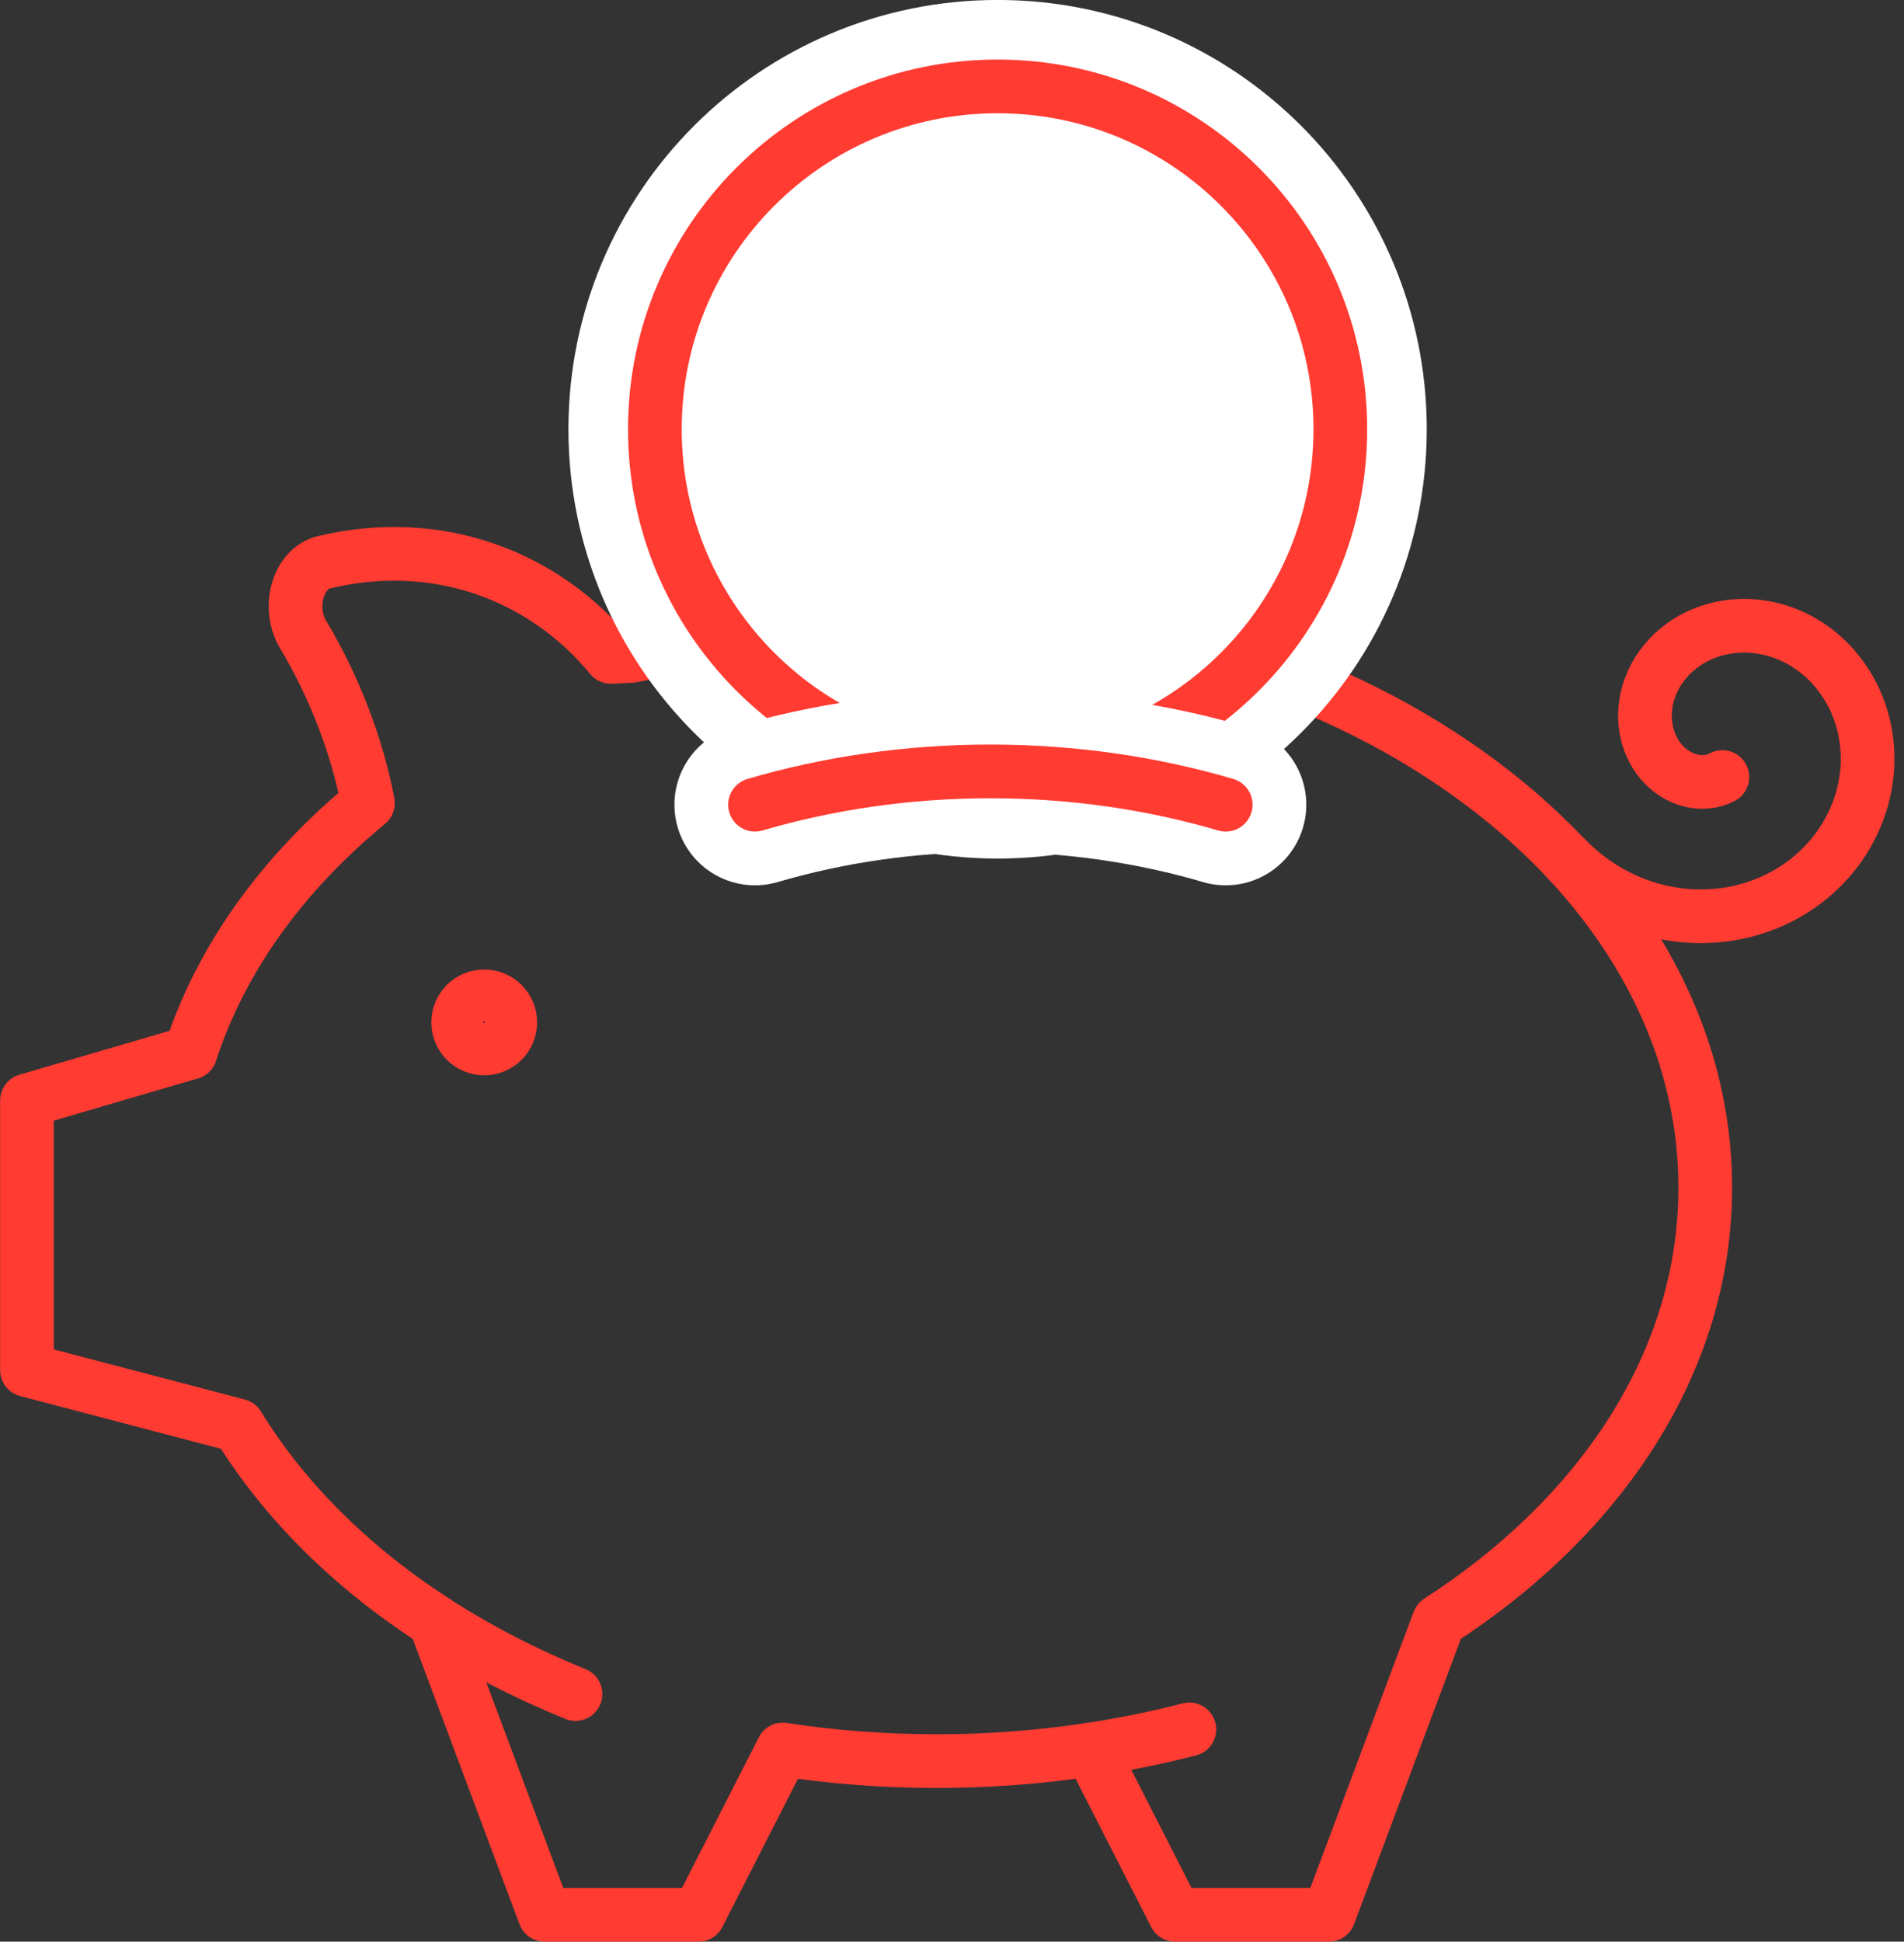
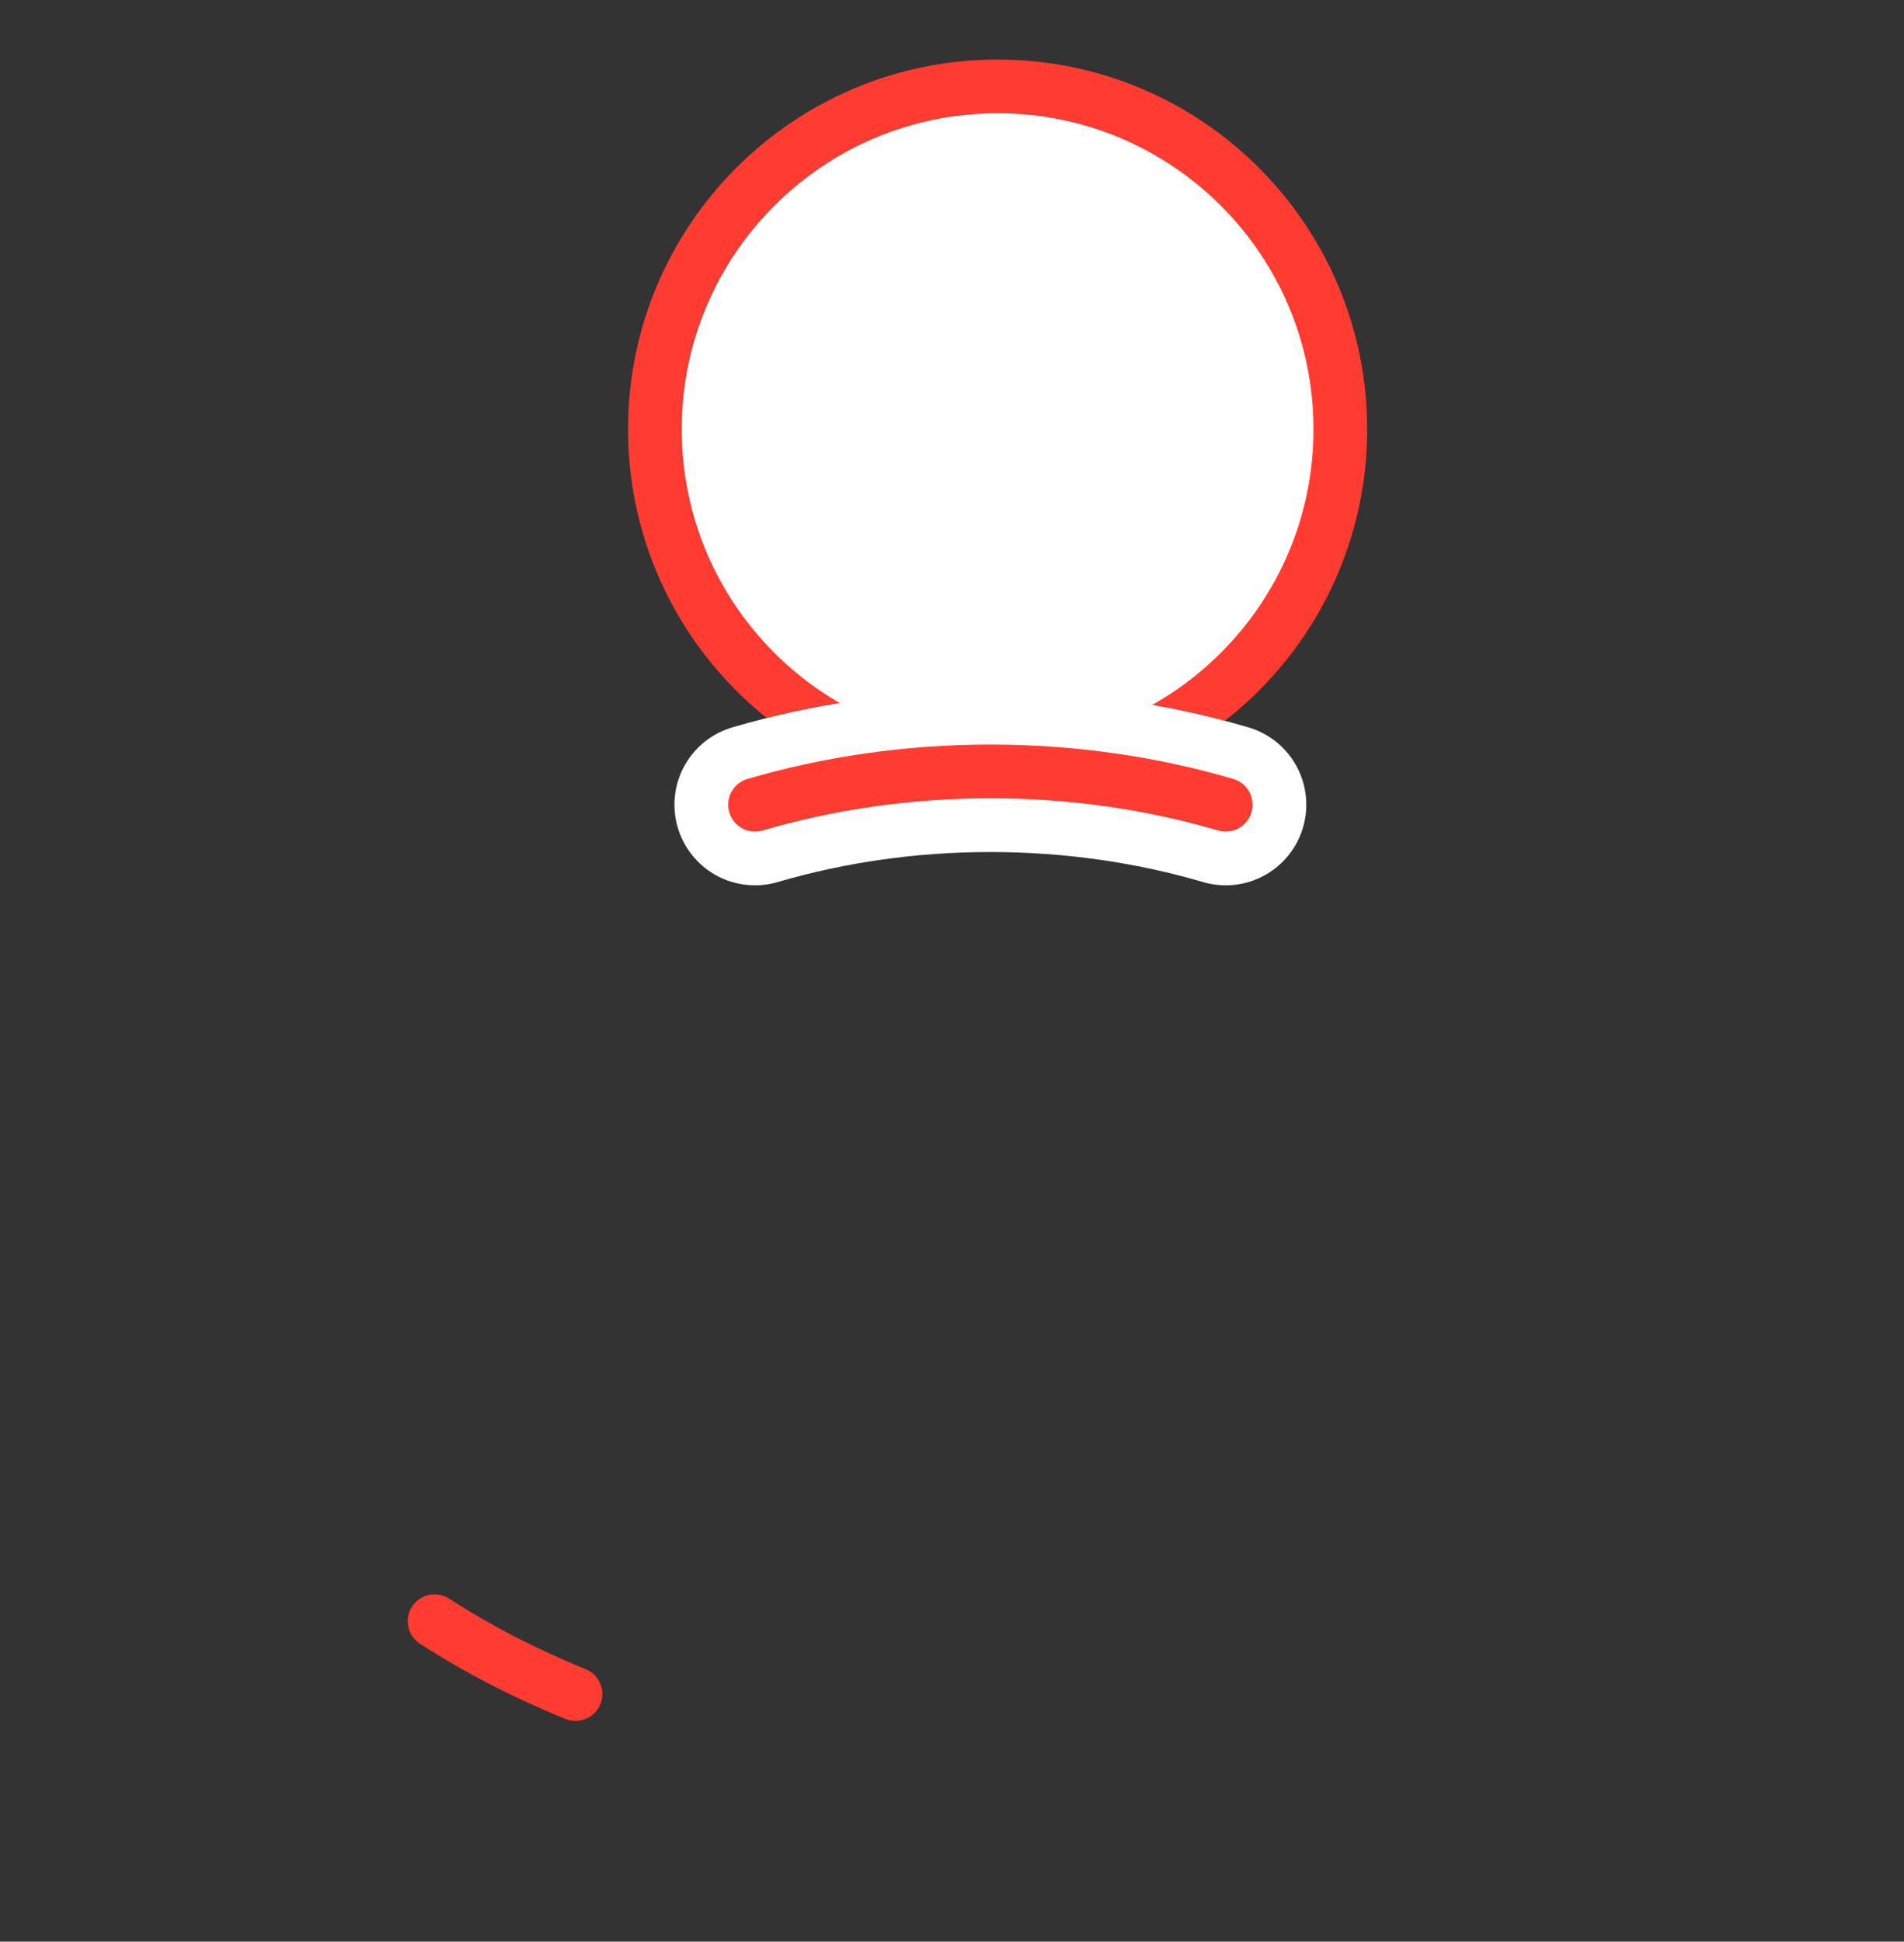
<svg xmlns="http://www.w3.org/2000/svg" width="103" height="105" viewBox="0 0 103 105" fill="none">
  <rect x="0" y="0" width="103" height="105" fill="#333333" stroke="none" />
  <g clip-path="url(#clip0_1126_139)">
    <path d="M31.133 91.609C28.4 90.5 25.844 89.176 23.508 87.67" stroke="#FF3B32" stroke-width="2.904" stroke-linecap="round" stroke-linejoin="round" />
-     <path d="M64.341 93.522C62.61 93.967 60.831 94.331 59.004 94.61" stroke="#FF3B32" stroke-width="2.904" stroke-linecap="round" stroke-linejoin="round" />
-     <path d="M10.306 56.918C11.967 51.806 15.321 47.203 19.903 43.436C19.346 40.425 18.086 37.124 16.404 34.327C15.53 32.874 16.098 30.747 17.535 30.404C23.686 28.936 29.42 31.128 33.047 35.522L34.167 35.468L37.838 34.739C41.884 33.759 46.192 33.218 50.672 33.218C73.633 33.218 92.248 47.101 92.248 64.227C92.248 73.599 86.649 81.985 77.834 87.671L71.891 103.548H63.569L59.009 94.61C56.314 95.017 53.528 95.237 50.677 95.237C47.821 95.237 45.034 95.022 42.344 94.61L37.784 103.548H29.463L23.52 87.671C19.024 84.772 15.38 81.165 12.878 77.088L1.459 74.092V59.512L10.311 56.923L10.306 56.918Z" stroke="#FF3B32" stroke-width="2.904" stroke-linecap="round" stroke-linejoin="round" />
-     <path d="M93.175 42.022C93.009 42.113 92.747 42.209 92.532 42.246C92.318 42.284 92.018 42.3 91.777 42.268C91.536 42.236 91.225 42.155 90.978 42.043C90.732 41.93 90.443 41.748 90.218 41.555C89.993 41.357 89.751 41.084 89.58 40.81C89.408 40.537 89.242 40.184 89.146 39.846C89.049 39.508 88.985 39.101 88.985 38.721C88.985 38.34 89.039 37.906 89.151 37.515C89.264 37.124 89.446 36.7 89.676 36.331C89.907 35.961 90.212 35.586 90.55 35.275C90.893 34.964 91.305 34.67 91.745 34.45C92.184 34.23 92.688 34.048 93.192 33.952C93.701 33.855 94.258 33.812 94.799 33.855C95.34 33.898 95.914 34.016 96.45 34.209C96.985 34.402 97.532 34.68 98.019 35.029C98.507 35.377 98.979 35.806 99.37 36.293C99.761 36.776 100.12 37.343 100.383 37.938C100.645 38.533 100.843 39.198 100.945 39.867C101.042 40.537 101.063 41.255 100.977 41.957C100.892 42.659 100.715 43.383 100.436 44.058C100.158 44.738 99.782 45.408 99.322 46.014C98.861 46.614 98.298 47.187 97.671 47.664C97.044 48.141 96.332 48.553 95.576 48.859C94.82 49.164 94.001 49.384 93.165 49.48C92.329 49.577 91.45 49.577 90.593 49.448C89.735 49.32 88.862 49.079 88.042 48.72C87.222 48.361 86.418 47.884 85.7 47.305C85.357 47.026 85.02 46.726 84.709 46.399" stroke="#FF3B32" stroke-width="2.904" stroke-linecap="round" stroke-linejoin="round" />
-     <path d="M26.194 56.698C26.973 56.698 27.604 56.067 27.604 55.289C27.604 54.511 26.973 53.88 26.194 53.88C25.416 53.88 24.785 54.511 24.785 55.289C24.785 56.067 25.416 56.698 26.194 56.698Z" stroke="#FF3B32" stroke-width="2.904" stroke-linecap="round" stroke-linejoin="round" />
-     <path d="M35.426 23.213C35.426 33.453 43.726 41.754 53.966 41.754C64.206 41.754 72.507 33.453 72.507 23.213C72.507 12.973 64.206 4.673 53.966 4.673C43.726 4.673 35.426 12.973 35.426 23.213Z" fill="white" stroke="white" stroke-width="9.351" stroke-linecap="round" stroke-linejoin="round" />
    <path d="M35.426 23.213C35.426 33.453 43.726 41.754 53.966 41.754C64.206 41.754 72.507 33.453 72.507 23.213C72.507 12.973 64.206 4.673 53.966 4.673C43.726 4.673 35.426 12.973 35.426 23.213Z" fill="white" stroke="#FF3B32" stroke-width="2.904" stroke-linecap="round" stroke-linejoin="round" />
    <path d="M40.844 43.517C44.788 42.359 49.096 41.716 53.576 41.716C58.055 41.716 62.369 42.359 66.307 43.517" stroke="white" stroke-width="8.718" stroke-linecap="round" stroke-linejoin="round" />
    <path d="M40.844 43.517C44.788 42.359 49.096 41.716 53.576 41.716C58.055 41.716 62.369 42.359 66.307 43.517" stroke="#FF3B32" stroke-width="2.904" stroke-linecap="round" stroke-linejoin="round" />
  </g>
  <defs>
    <clipPath id="clip0_1126_139">
      <rect width="102.481" height="105" fill="white" />
    </clipPath>
  </defs>
</svg>